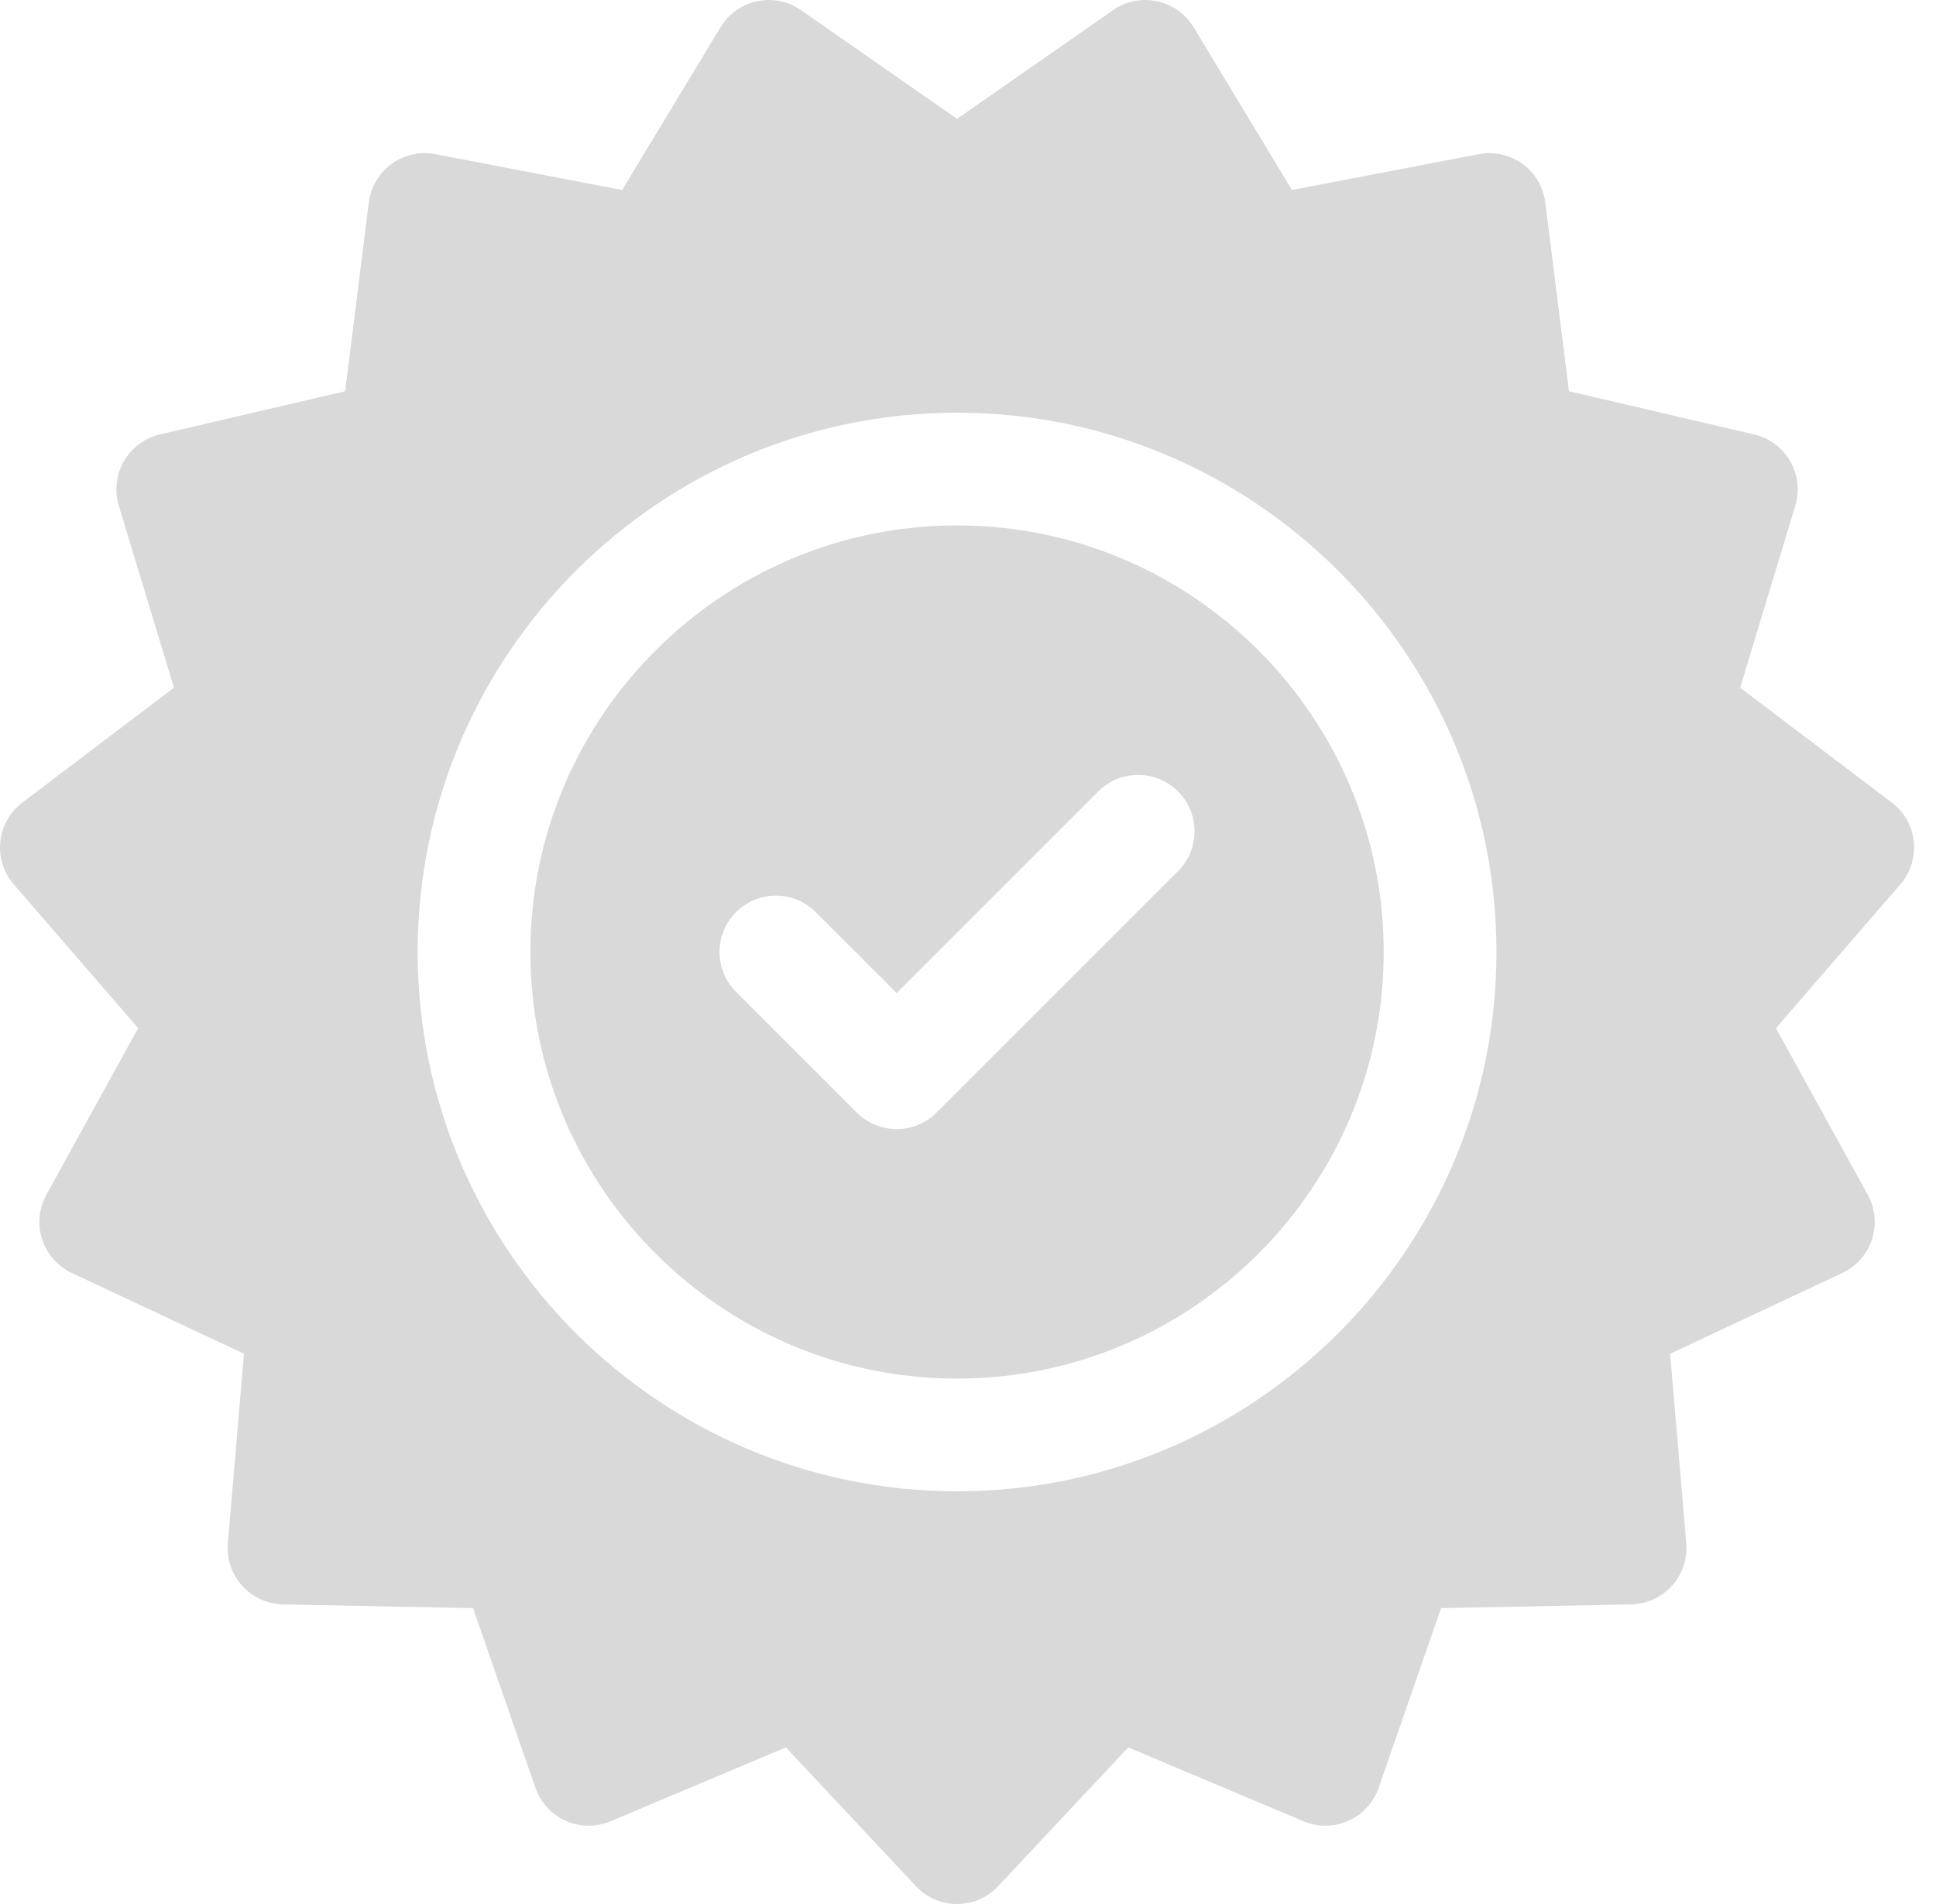
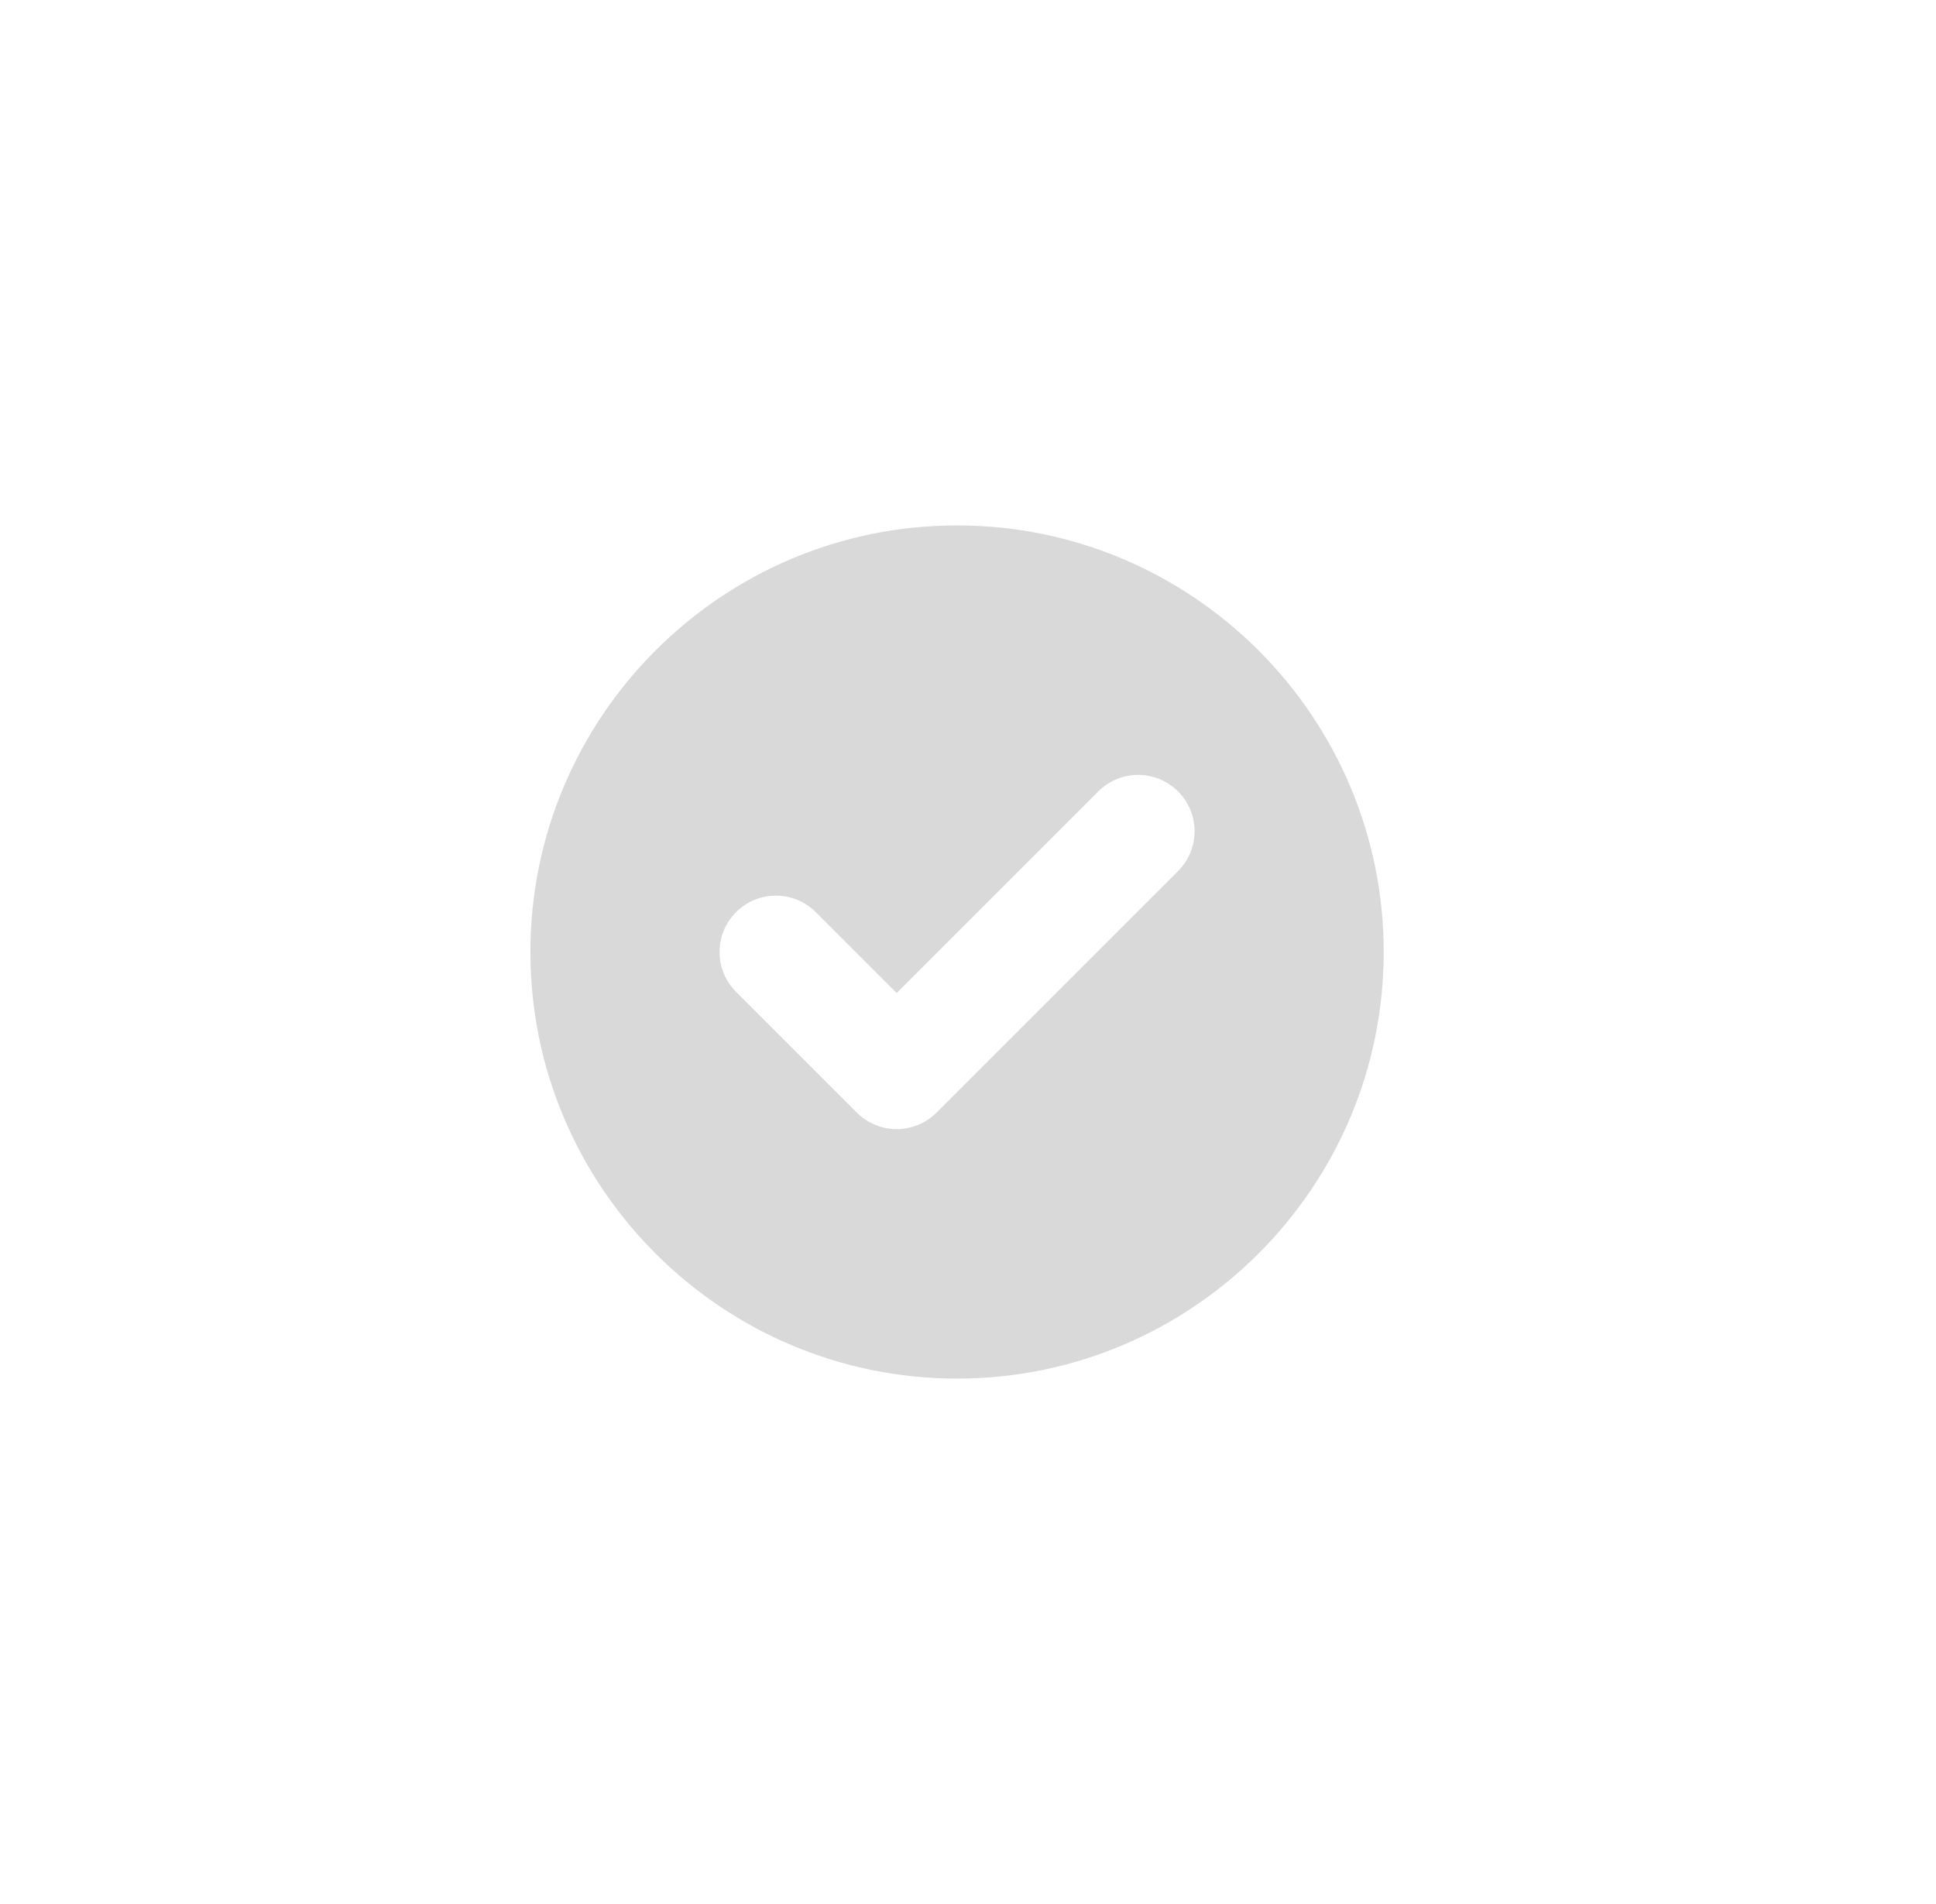
<svg xmlns="http://www.w3.org/2000/svg" width="61" height="60" viewBox="0 0 61 60" fill="none">
-   <path d="M60.3 26.52C60.249 26.032 59.998 25.586 59.607 25.29L54.829 21.671L56.567 15.936C56.71 15.466 56.651 14.958 56.406 14.532C56.16 14.107 55.75 13.802 55.272 13.691L49.435 12.328L48.69 6.381C48.629 5.894 48.369 5.454 47.972 5.165C47.575 4.877 47.075 4.765 46.593 4.858L40.708 5.987L37.608 0.858C37.354 0.437 36.937 0.141 36.457 0.039C35.977 -0.063 35.475 0.038 35.072 0.319L30.155 3.744L25.237 0.319C24.834 0.038 24.333 -0.063 23.853 0.039C23.372 0.141 22.956 0.437 22.702 0.858L19.603 5.987L13.717 4.858C13.235 4.766 12.735 4.877 12.338 5.166C11.941 5.454 11.681 5.894 11.62 6.382L10.875 12.328L5.039 13.691C4.56 13.803 4.15 14.107 3.904 14.533C3.659 14.958 3.6 15.466 3.743 15.936L5.481 21.671L0.704 25.29C0.312 25.586 0.061 26.031 0.01 26.52C-0.042 27.008 0.111 27.496 0.433 27.867L4.353 32.4L1.461 37.649C1.224 38.079 1.175 38.588 1.327 39.055C1.479 39.522 1.817 39.905 2.262 40.114L7.687 42.66L7.179 48.632C7.137 49.121 7.3 49.606 7.629 49.971C7.957 50.336 8.423 50.548 8.913 50.558L14.905 50.677L16.871 56.339C17.032 56.803 17.377 57.18 17.826 57.379C18.275 57.579 18.786 57.584 19.238 57.393L24.761 55.065L28.859 59.438C29.195 59.797 29.664 60 30.155 60C30.646 60 31.115 59.797 31.451 59.438L35.549 55.065L41.072 57.393C41.524 57.584 42.035 57.579 42.484 57.379C42.932 57.18 43.278 56.803 43.439 56.339L45.405 50.677L51.397 50.558C51.887 50.548 52.352 50.336 52.681 49.971C53.009 49.606 53.172 49.121 53.131 48.632L52.623 42.66L58.049 40.114C58.493 39.905 58.831 39.522 58.983 39.055C59.135 38.588 59.087 38.079 58.849 37.649L55.957 32.4L59.877 27.867C60.199 27.496 60.352 27.008 60.3 26.52ZM30.155 46.995C20.784 46.995 13.16 39.371 13.16 30C13.16 20.629 20.784 13.005 30.155 13.005C39.526 13.005 47.15 20.629 47.15 30C47.15 39.371 39.526 46.995 30.155 46.995Z" fill="#D9D9D9" />
  <path d="M30.155 16.557C22.743 16.557 16.712 22.588 16.712 30C16.712 37.412 22.743 43.443 30.155 43.443C37.568 43.443 43.598 37.412 43.598 30C43.598 22.588 37.568 16.557 30.155 16.557ZM37.118 27.451L29.509 35.061C29.162 35.407 28.707 35.581 28.253 35.581C27.798 35.581 27.344 35.407 26.997 35.061L23.192 31.256C22.499 30.562 22.499 29.438 23.192 28.744C23.886 28.051 25.01 28.05 25.704 28.744L28.253 31.293L34.606 24.939C35.3 24.246 36.424 24.246 37.118 24.939C37.812 25.633 37.812 26.758 37.118 27.451Z" fill="#D9D9D9" />
</svg>